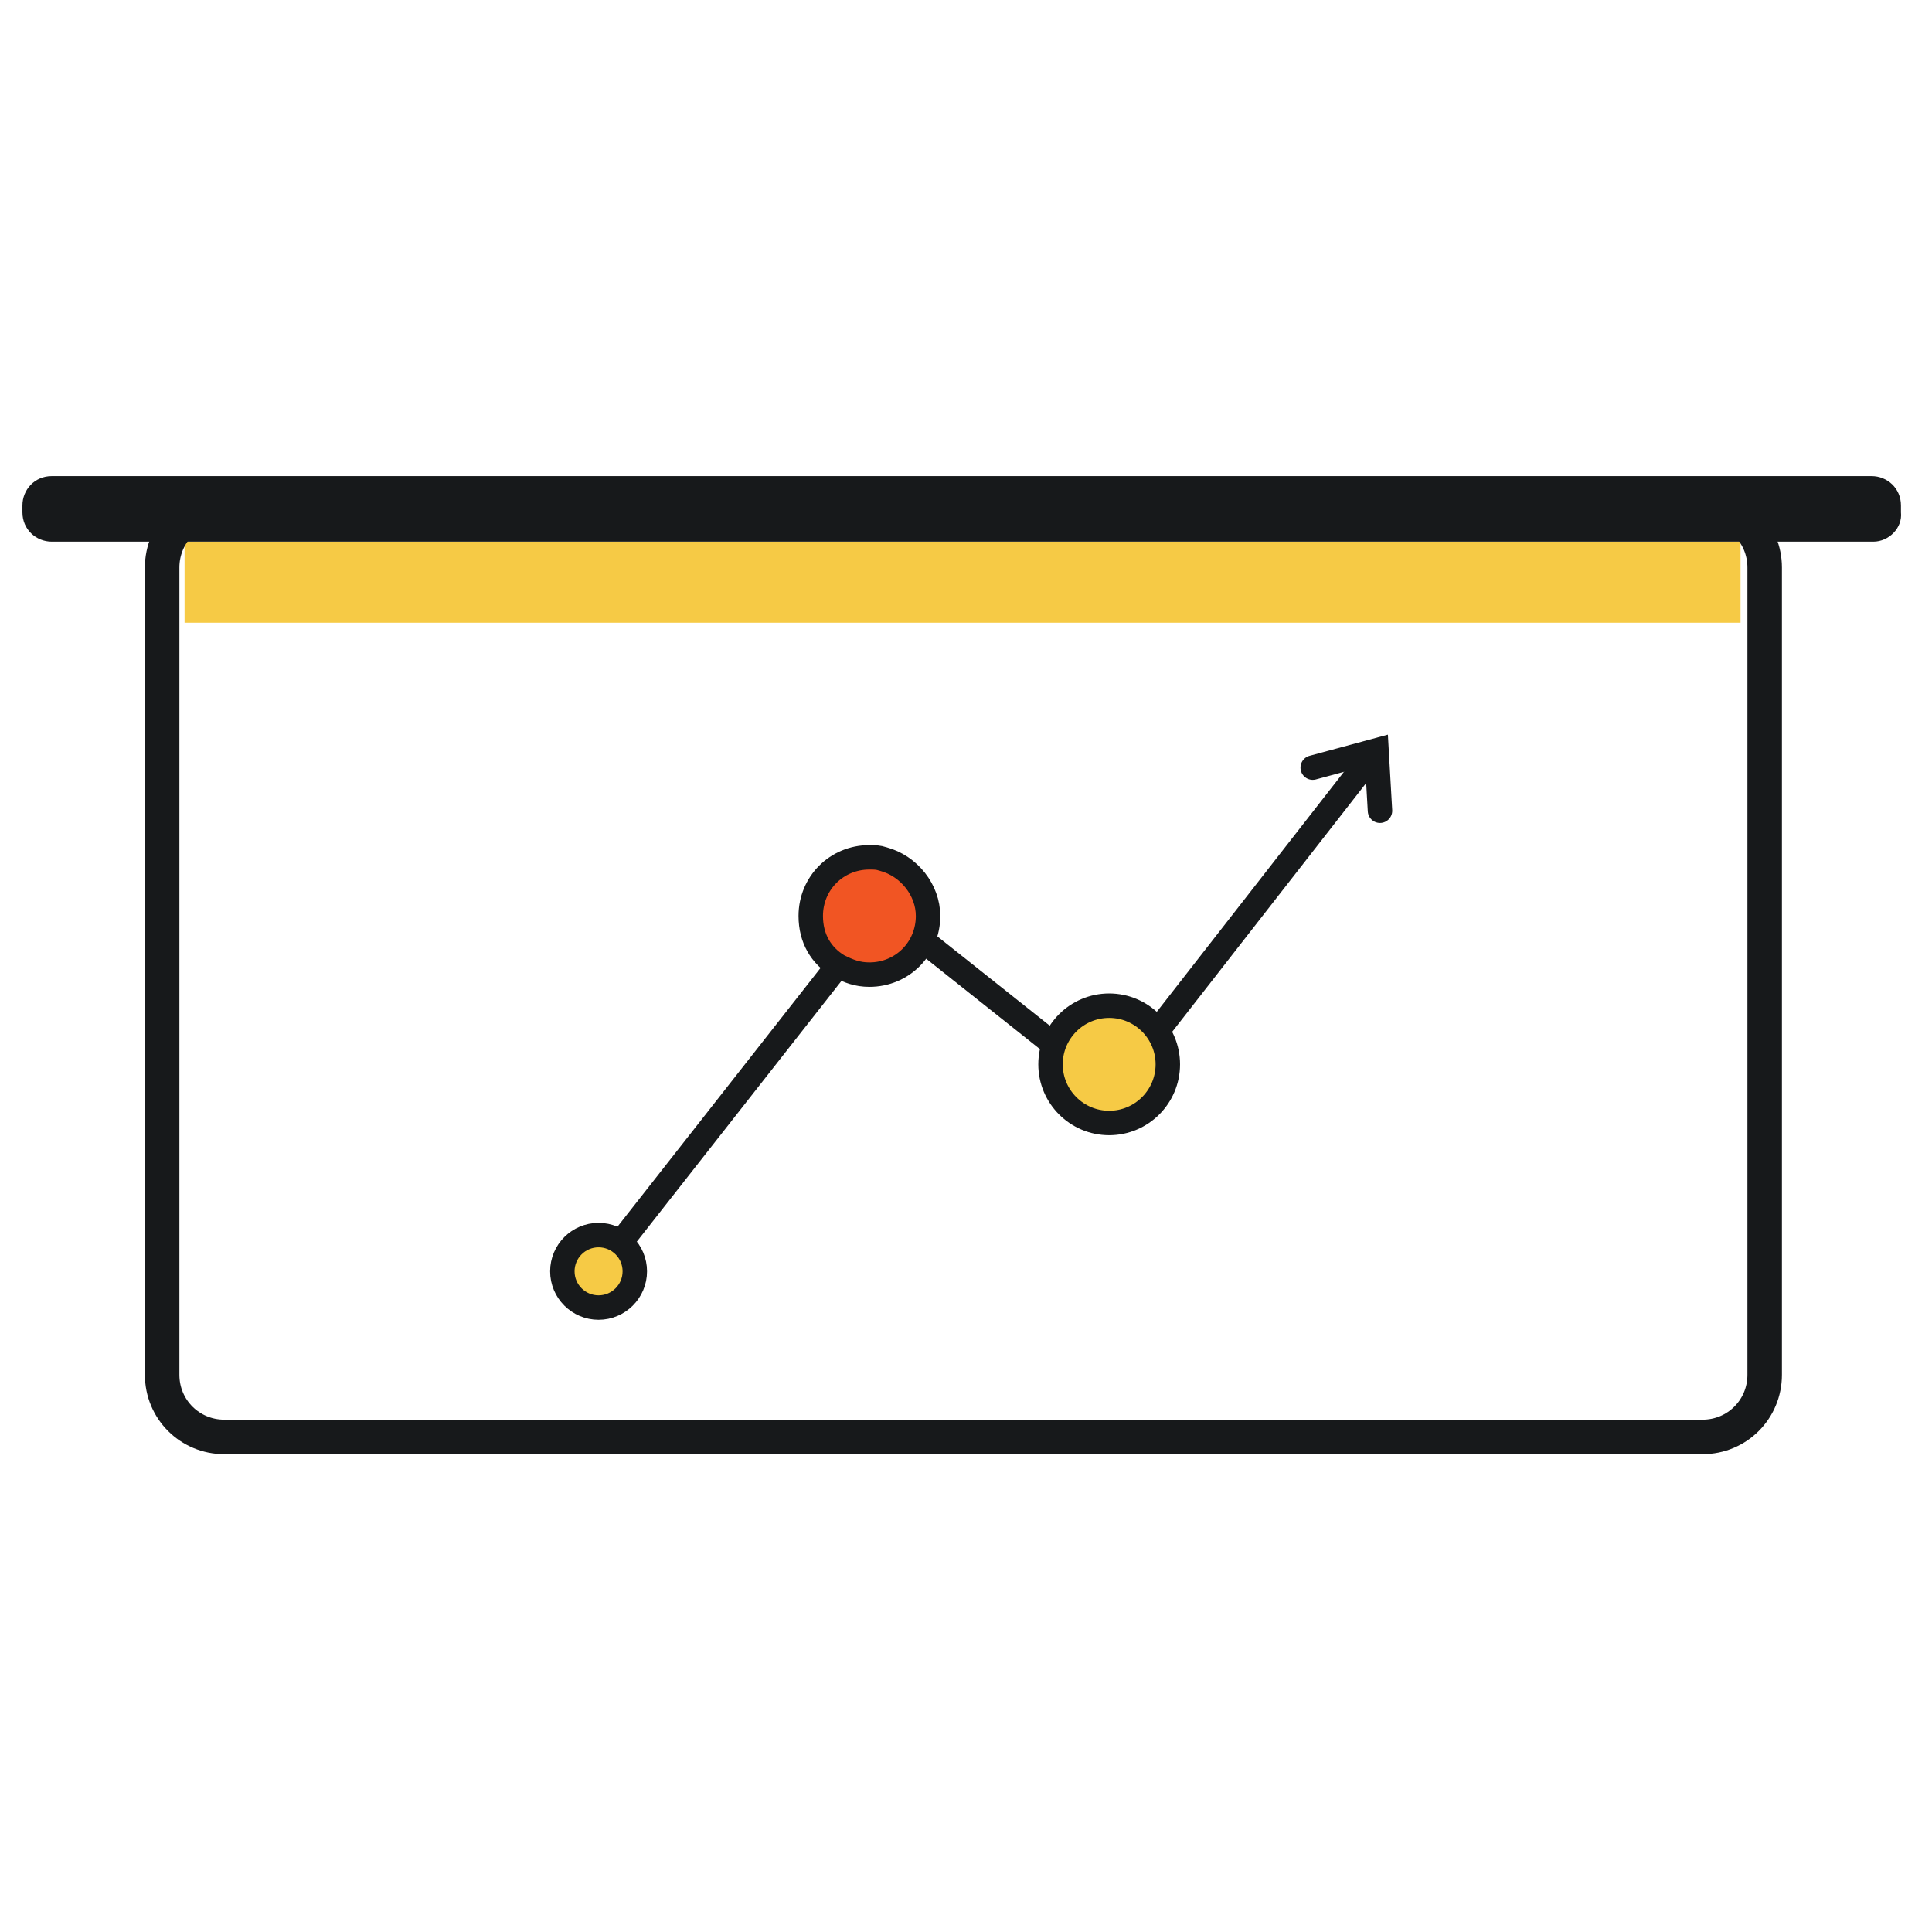
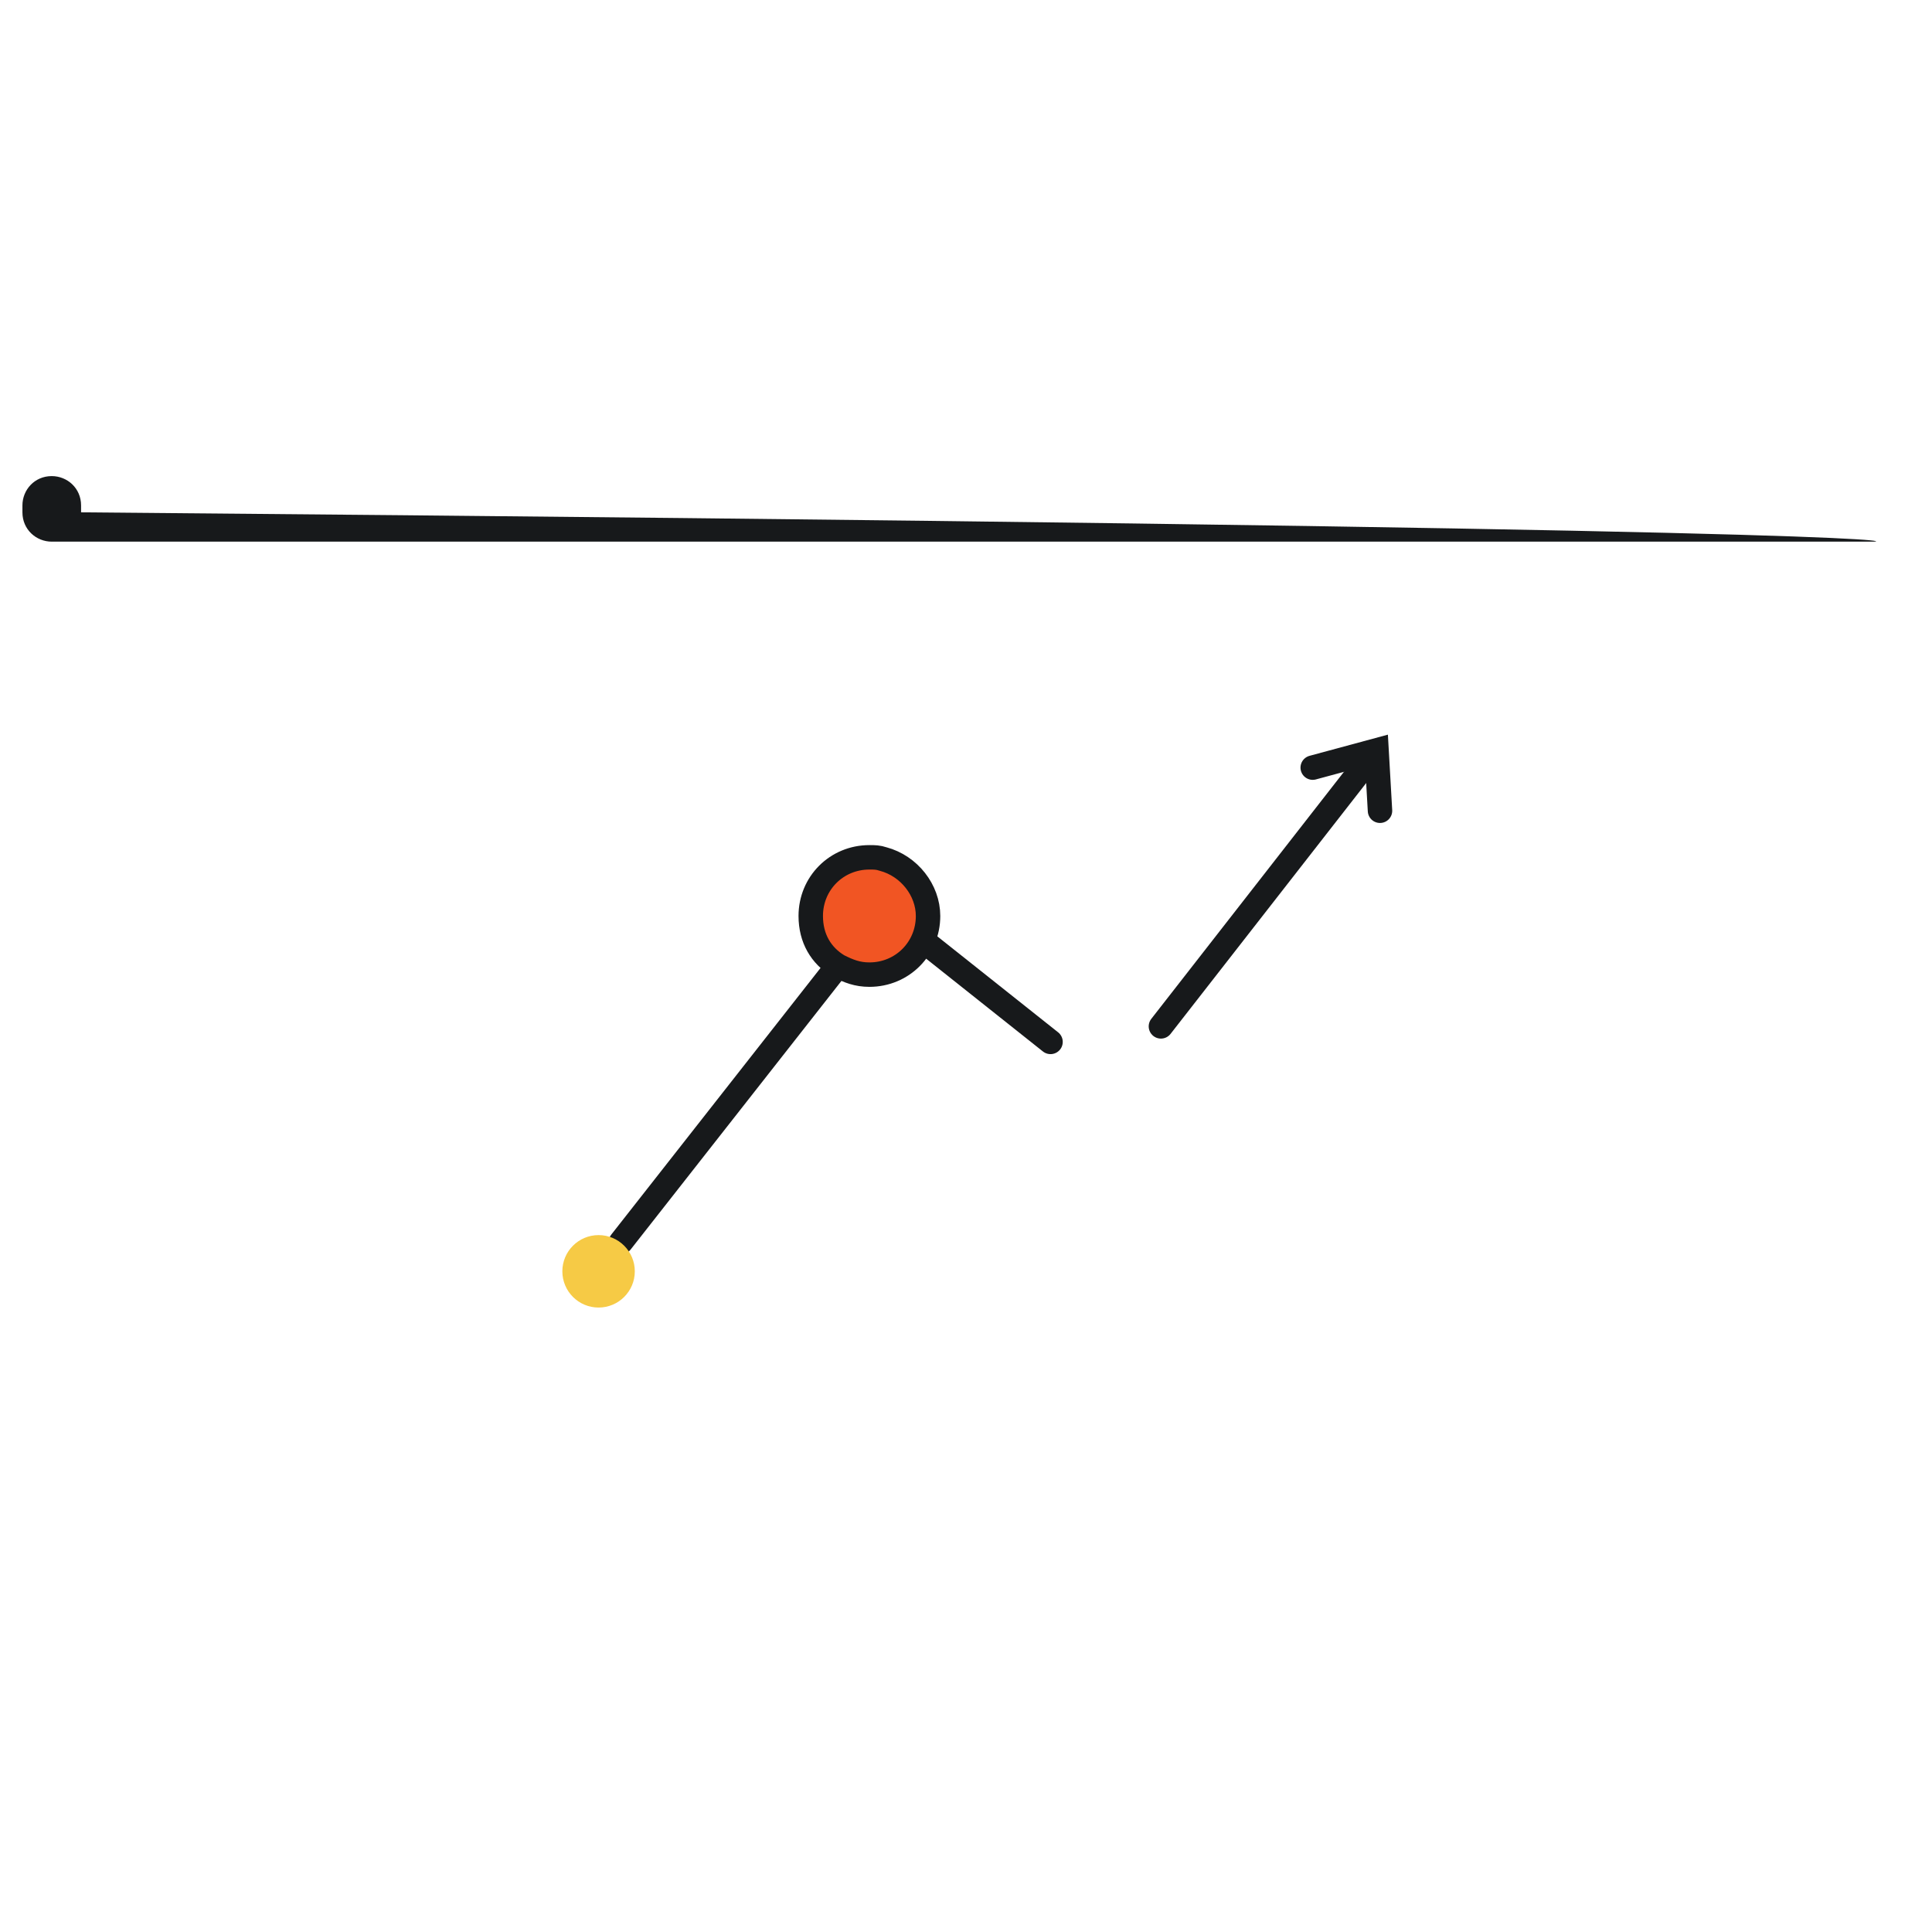
<svg xmlns="http://www.w3.org/2000/svg" xmlns:xlink="http://www.w3.org/1999/xlink" version="1.1" id="Layer_1" x="0px" y="0px" viewBox="0 0 112 112" style="enable-background:new 0 0 112 112;" xml:space="preserve">
  <style type="text/css">
	.st0{clip-path:url(#SVGID_00000067215504398192106630000010996412907587954104_);fill:#F6CA45;}
	.st1{fill:none;stroke:#17191B;stroke-width:2;stroke-miterlimit:10;}
	.st2{fill:#17191B;}
	.st3{fill:none;stroke:#17191B;stroke-width:1.417;stroke-linecap:round;stroke-miterlimit:10;}
	.st4{fill:#F15523;stroke:#17191B;stroke-width:1.417;stroke-linecap:round;stroke-miterlimit:10;}
	.st5{fill:#F6CA45;}
	.st6{fill:none;stroke:#17191B;stroke-width:1.417;stroke-linecap:round;stroke-miterlimit:10;}
</style>
  <g>
    <g>
      <g>
        <g>
          <defs>
            <path id="SVGID_1_" d="M98.7,83.3H13c-2,0-3.6-1.6-3.6-3.6V32.9c0-2,1.6-3.6,3.6-3.6h85.7c2,0,3.6,1.6,3.6,3.6v46.8       C102.3,81.7,100.7,83.3,98.7,83.3z" />
          </defs>
          <clipPath id="SVGID_00000174595264819187492370000014373290127559779727_">
            <use xlink:href="#SVGID_1_" style="overflow:visible;" />
          </clipPath>
-           <rect x="10.7" y="31.4" style="clip-path:url(#SVGID_00000174595264819187492370000014373290127559779727_);fill:#F6CA45;" width="90.2" height="4.7" />
        </g>
      </g>
      <g>
-         <path id="XMLID_52_" class="st1" d="M98.7,83.3H13c-2,0-3.6-1.6-3.6-3.6V32.9c0-2,1.6-3.6,3.6-3.6h85.7c2,0,3.6,1.6,3.6,3.6v46.8     C102.3,81.7,100.7,83.3,98.7,83.3z" />
-       </g>
+         </g>
    </g>
-     <path class="st2" d="M108.6,31.4H3c-0.9,0-1.7-0.7-1.7-1.7v-0.4c0-0.9,0.7-1.7,1.7-1.7h105.5c0.9,0,1.7,0.7,1.7,1.7v0.4   C110.3,30.6,109.5,31.4,108.6,31.4z" />
+     <path class="st2" d="M108.6,31.4H3c-0.9,0-1.7-0.7-1.7-1.7v-0.4c0-0.9,0.7-1.7,1.7-1.7c0.9,0,1.7,0.7,1.7,1.7v0.4   C110.3,30.6,109.5,31.4,108.6,31.4z" />
    <g>
      <line class="st3" x1="36" y1="72" x2="48.4" y2="56.2" />
      <line class="st3" x1="67.3" y1="59.5" x2="79.7" y2="43.6" />
      <line class="st3" x1="53.6" y1="54.6" x2="60.9" y2="60.4" />
      <polyline class="st3" points="76.1,44.5 79.8,43.5 80,47   " />
      <path class="st4" d="M53.8,53.1c0,1.9-1.5,3.4-3.4,3.4c-0.7,0-1.2-0.2-1.8-0.5l0,0c-1-0.6-1.6-1.6-1.6-2.9c0-1.9,1.5-3.4,3.4-3.4    c0.3,0,0.5,0,0.8,0.1l0,0C52.7,50.2,53.8,51.6,53.8,53.1z" />
-       <ellipse class="st5" cx="64.3" cy="61.7" rx="3.4" ry="3.4" />
-       <ellipse class="st6" cx="64.3" cy="61.7" rx="3.4" ry="3.4" />
      <circle class="st5" cx="34.7" cy="73.7" r="2.1" />
-       <circle class="st3" cx="34.7" cy="73.7" r="2.1" />
    </g>
  </g>
</svg>